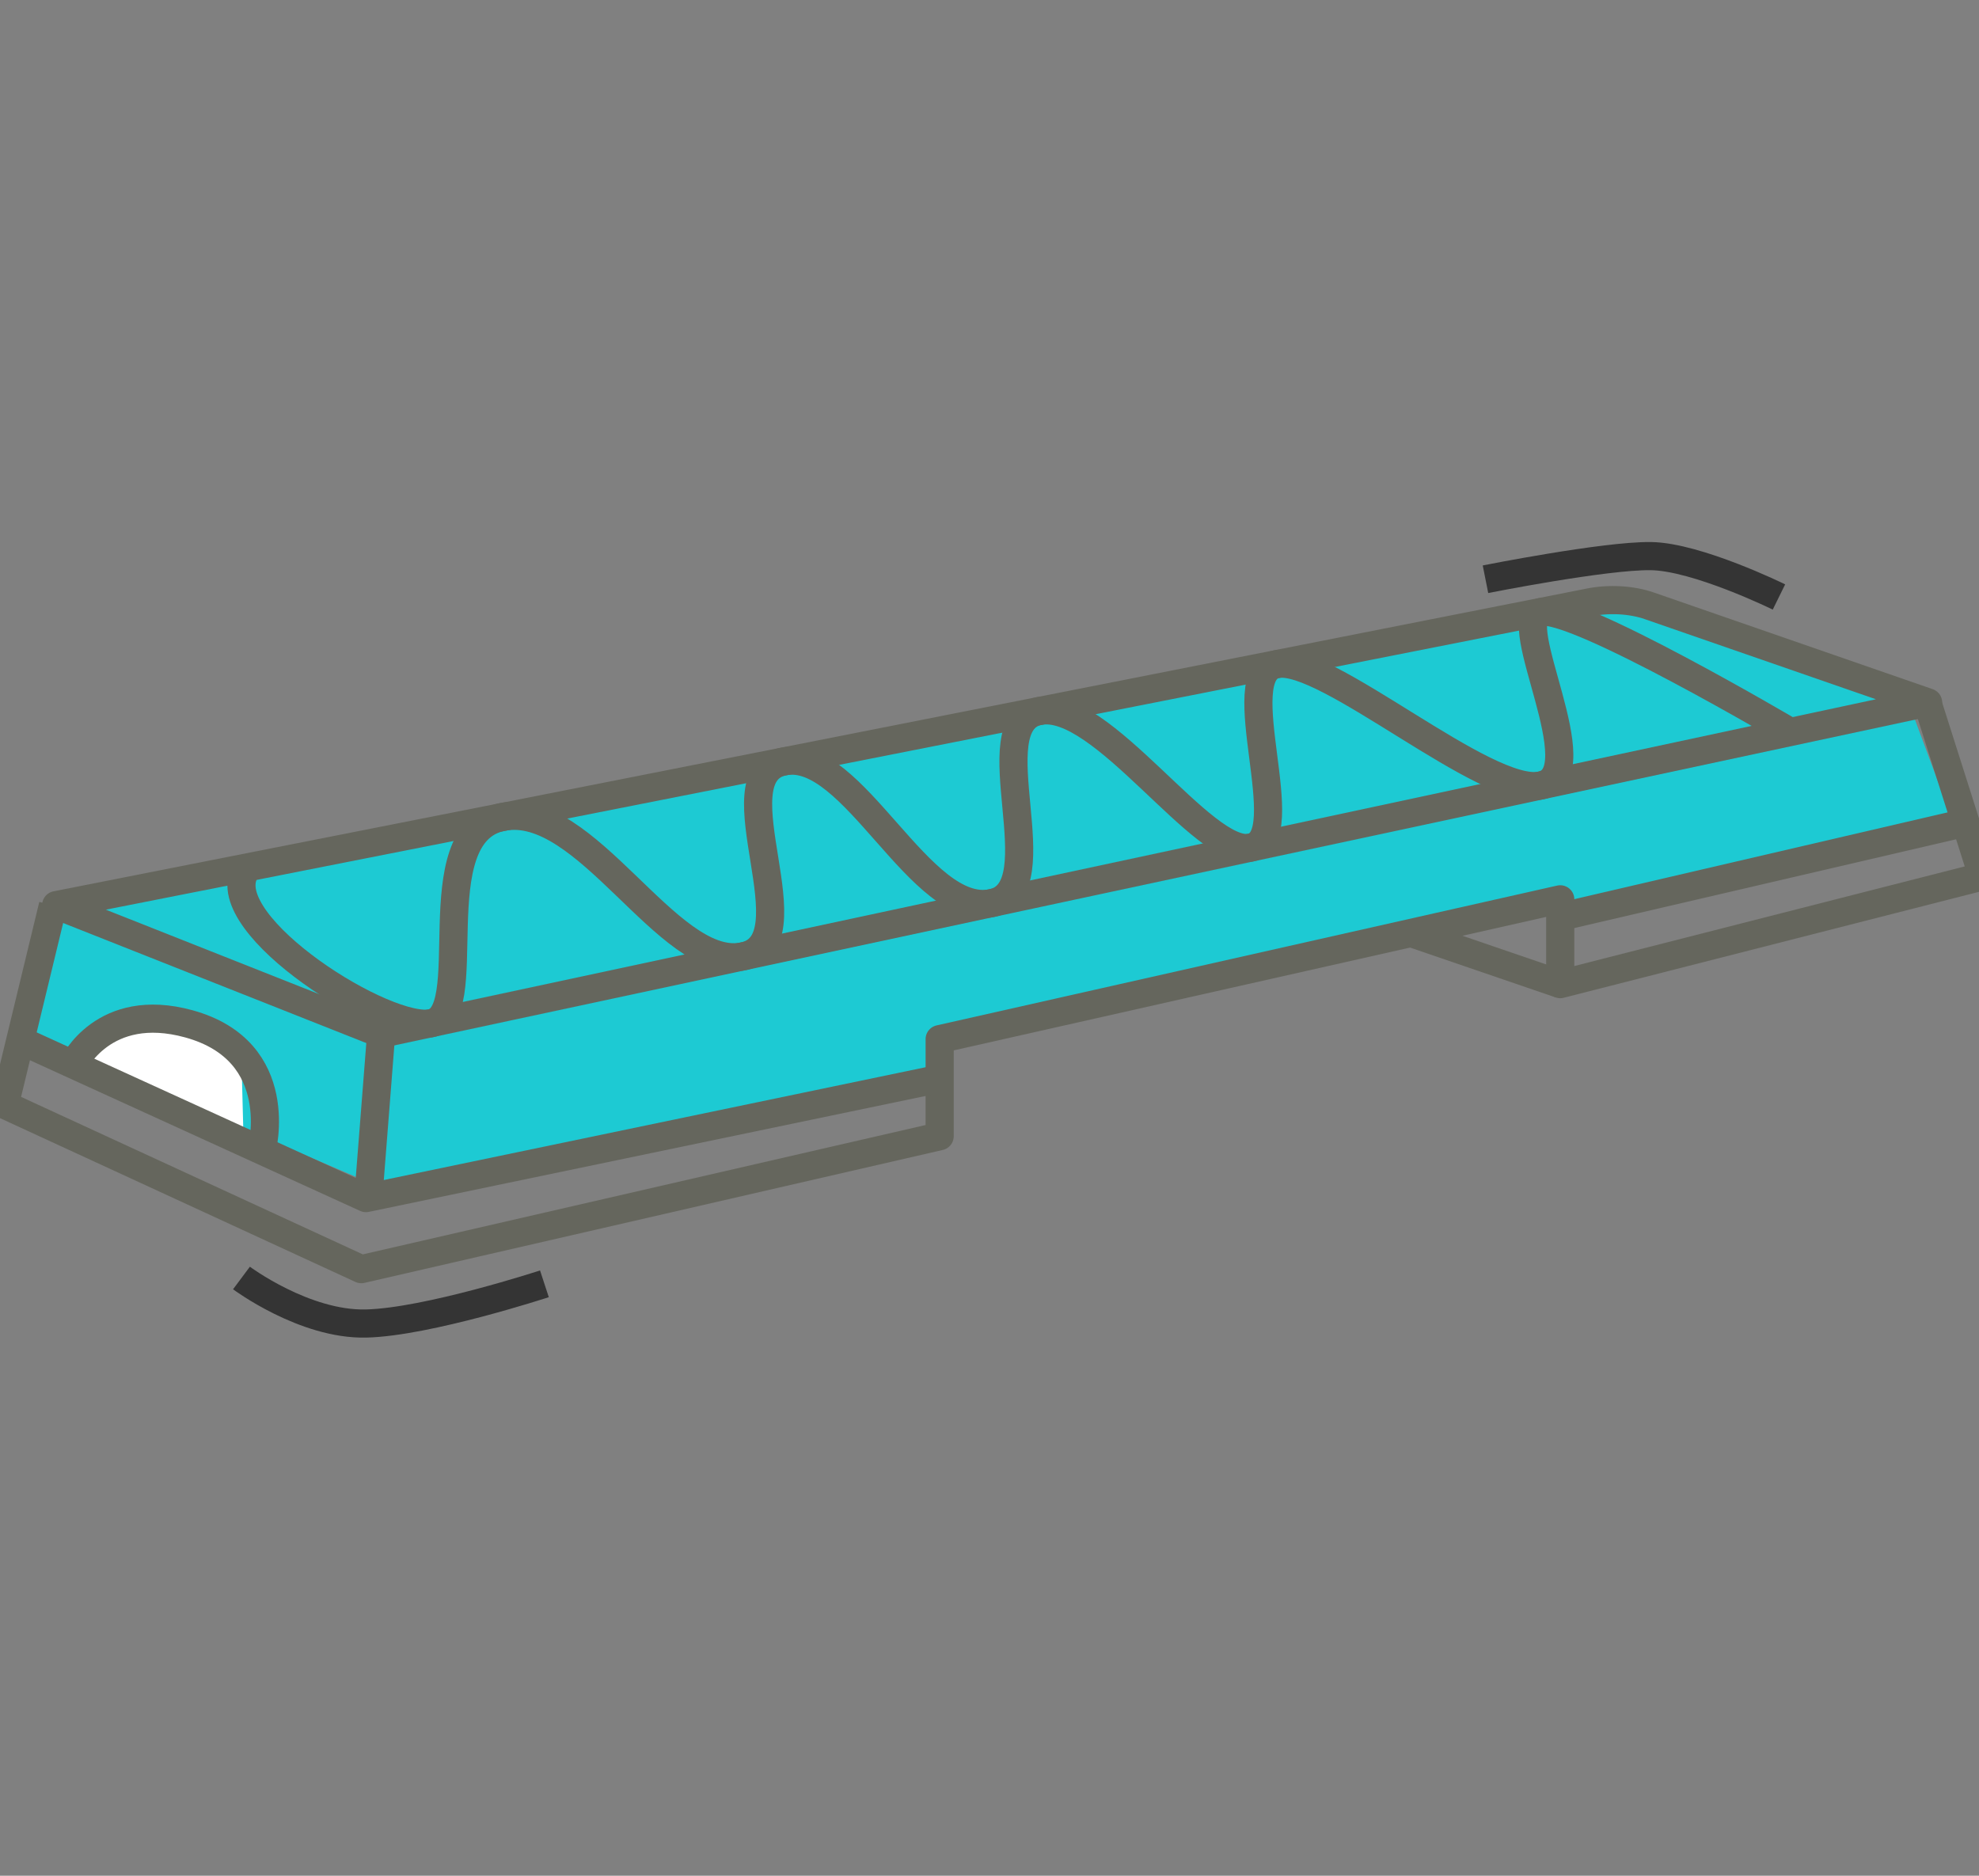
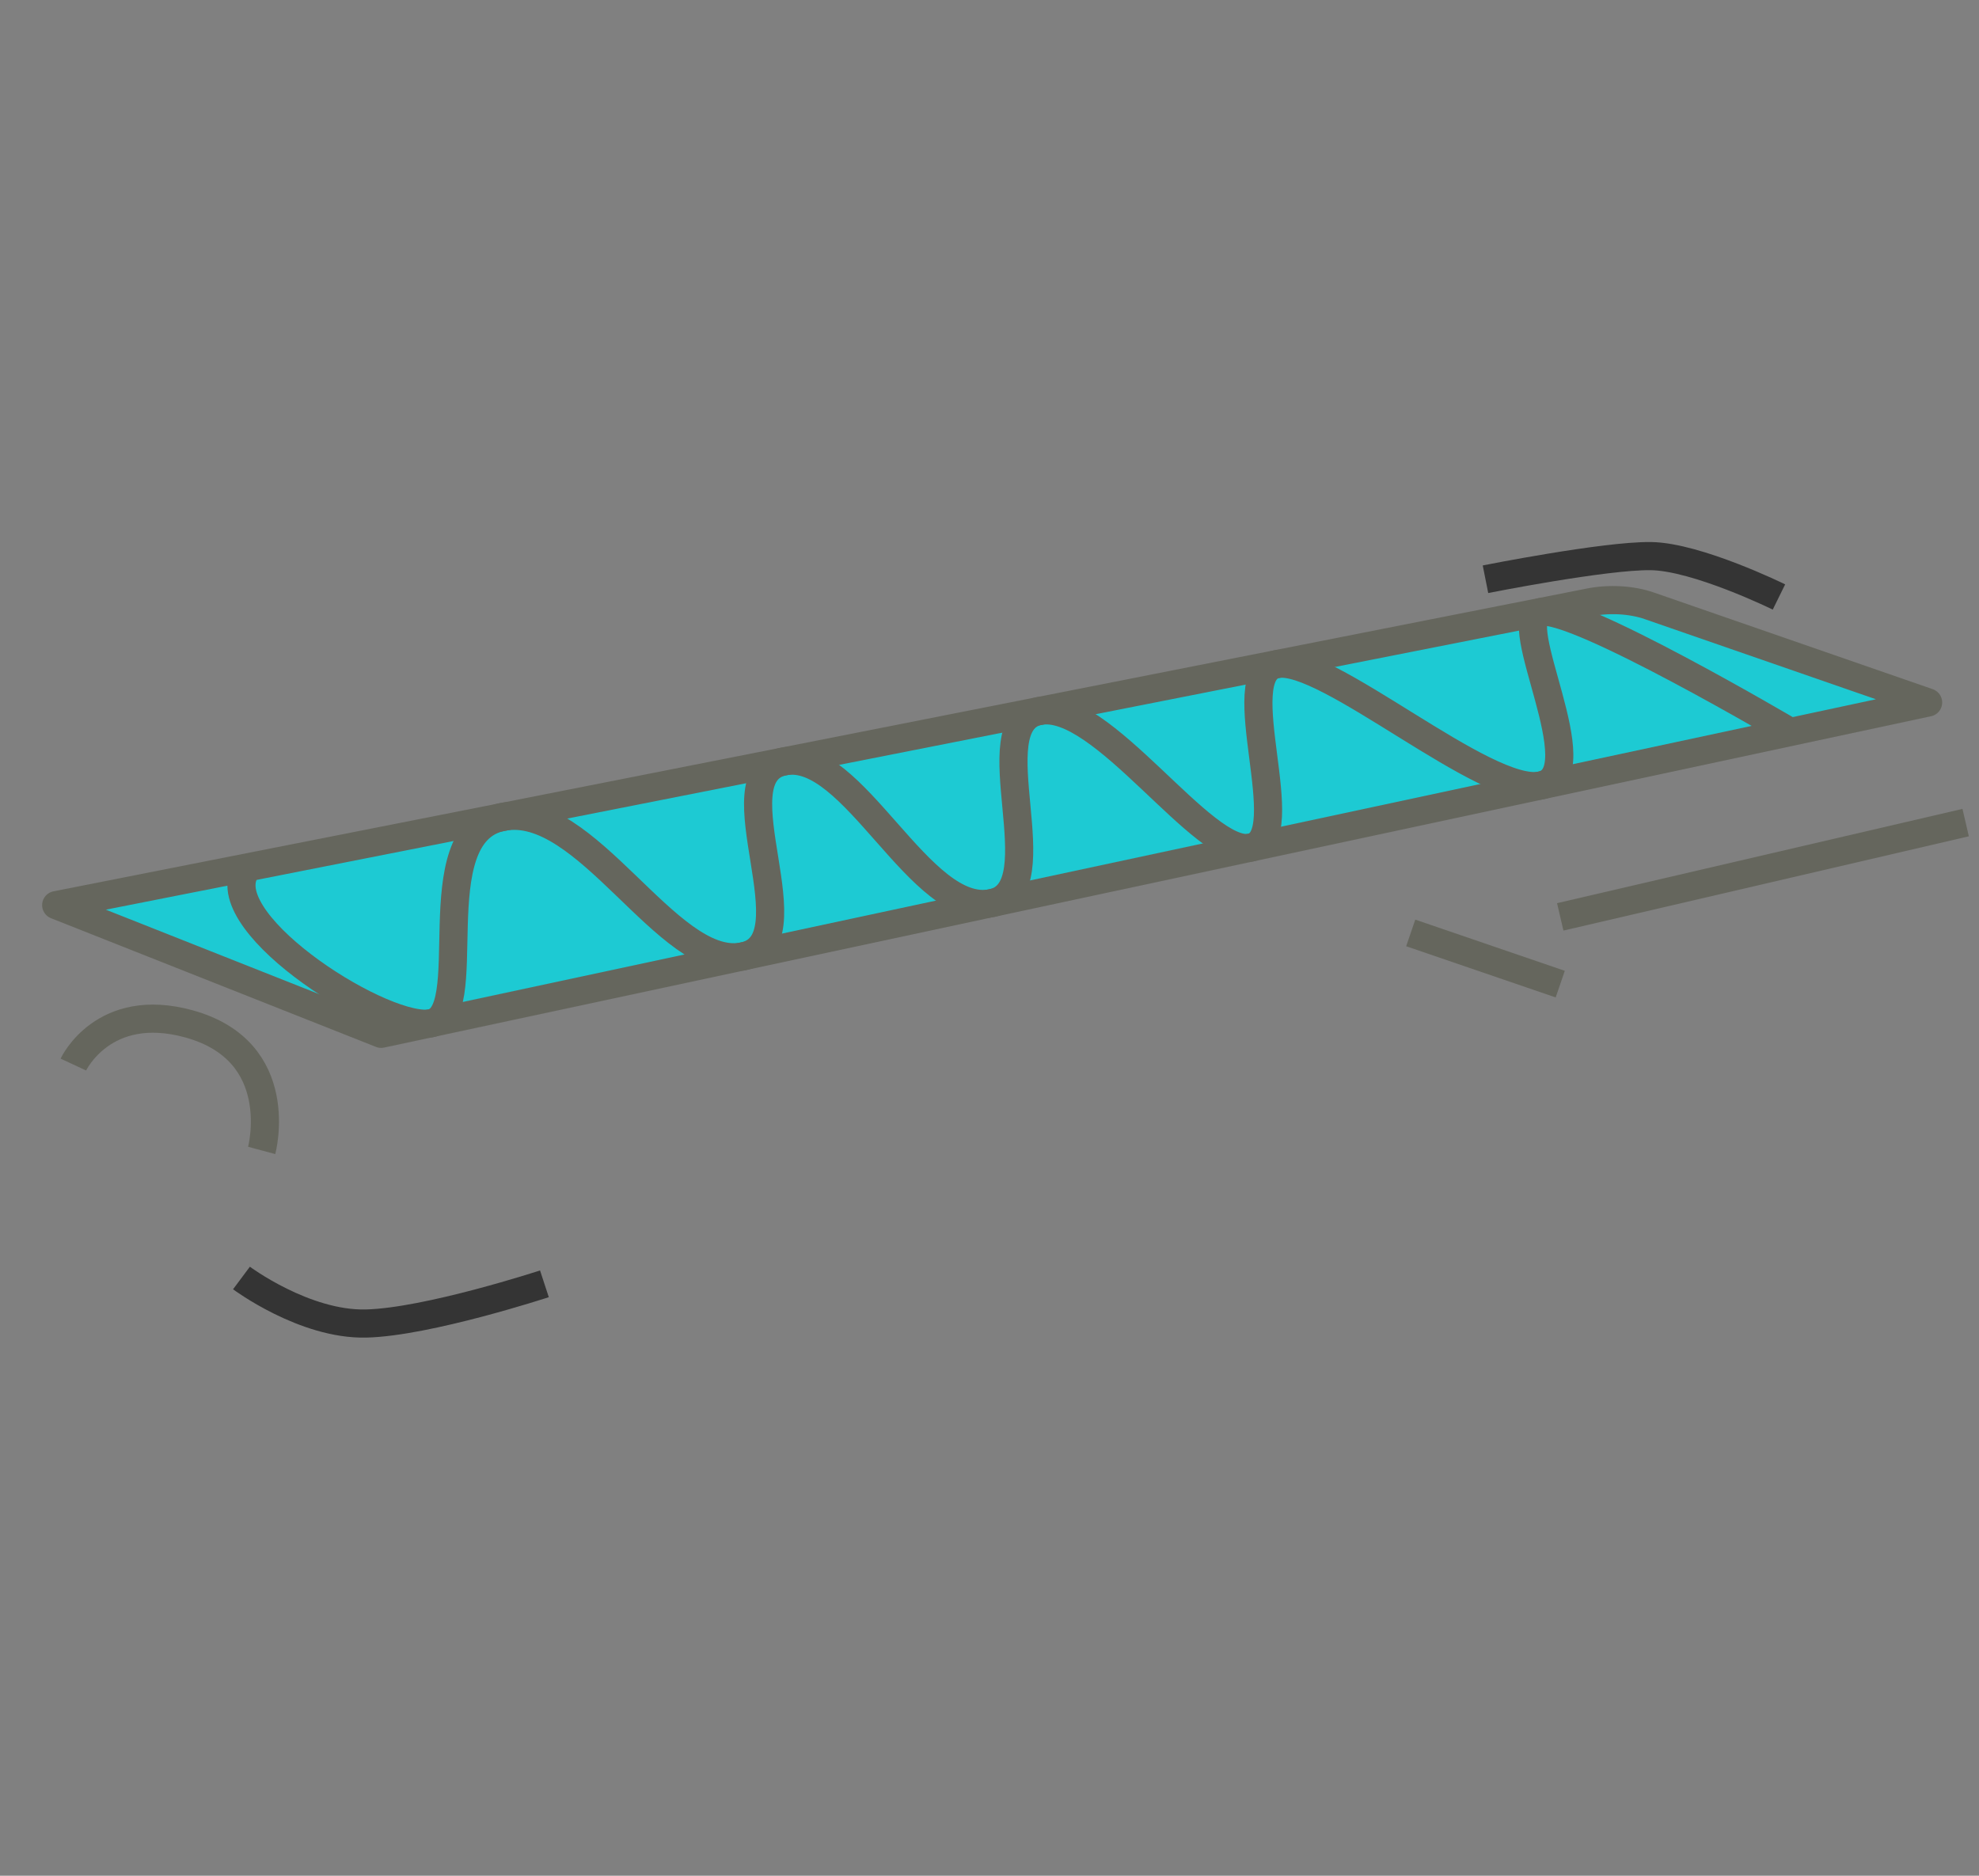
<svg xmlns="http://www.w3.org/2000/svg" width="211" height="200" viewBox="0 0 211 200" fill="none">
  <rect x="0" y="0" width="211" height="200" fill="#808080" stroke="none" />
  <g clip-path="url(#clip0_3344_93447)">
-     <path d="M5.495 97.168L14.801 100.208L37.949 109.168L44.68 109.375L203.648 75.323L208.358 88.001L167.877 97.403L164.693 96.264L101.654 110.928L97.154 115.643L40.638 126.636L2.33 110.231L5.495 97.168Z" fill="#1DCAD3" />
-     <path d="M7.822 114.109L10.682 110.298L18.023 108.735L25.745 112.961L25.974 121.799L7.822 114.109Z" fill="white" />
    <path d="M7.822 96.594L170.794 63.653L186.297 68.218L203.629 74.91L42.697 109.799L7.822 96.594Z" fill="#1DCAD3" />
-     <path d="M5.648 96.52L0.5 117.8L38.521 135.324L100.186 121.15V110.797L166.352 95.889V104.934L211.39 93.442L205.498 74.91" stroke="#65665D" stroke-width="3" stroke-miterlimit="10" stroke-linejoin="round" />
    <path d="M5.991 96.51L40.638 110.232L205.574 74.901L175.847 64.595C173.979 63.945 171.576 63.804 169.46 64.228L5.991 96.51Z" stroke="#65665D" stroke-width="3" stroke-miterlimit="10" stroke-linejoin="round" />
-     <path d="M40.638 110.231L39.303 127.257" stroke="#65665D" stroke-width="3" stroke-miterlimit="10" stroke-linejoin="round" />
-     <path d="M2.159 110.928L39.017 127.747L100.186 115.012" stroke="#65665D" stroke-width="3" stroke-miterlimit="10" stroke-linejoin="round" />
    <path d="M166.352 104.932L150.411 99.474" stroke="#65665D" stroke-width="3" stroke-miterlimit="10" stroke-linejoin="round" />
    <path d="M209.578 87.709L166.352 97.761" stroke="#65665D" stroke-width="3" stroke-miterlimit="10" stroke-linejoin="round" />
    <path d="M26.451 92.462C21.97 97.77 40.046 109.563 45.671 109.149C51.296 108.735 44.623 88.867 53.566 87.107C62.489 85.347 71.146 103.267 79.04 102.006C86.953 100.744 76.18 82.646 83.578 81.187C90.977 79.728 98.127 97.921 105.792 96.283C112.676 94.806 104.114 77.13 110.788 75.813C117.462 74.495 128.33 91.446 133.364 90.373C138.398 89.3 130.905 71.841 136.11 70.815C141.316 69.789 158.496 84.989 164.311 83.747C170.127 82.504 160.65 65.968 164.311 65.253C167.972 64.528 190.892 78.053 190.892 78.053" stroke="#65665D" stroke-width="3" stroke-miterlimit="10" stroke-linejoin="round" />
    <path d="M7.822 113.507C7.822 113.507 11.006 106.655 20.14 109.168C30.741 112.086 27.9 122.665 27.9 122.665" stroke="#65665D" stroke-width="3" stroke-miterlimit="10" stroke-linejoin="round" />
    <path d="M25.745 136.265C25.745 136.265 32.457 141.272 39.017 141.121C45.576 140.971 58.046 136.886 58.046 136.886" stroke="#343434" stroke-width="3" stroke-miterlimit="10" stroke-linejoin="round" />
    <path d="M158.381 61.761C158.381 61.761 171.099 59.229 176.019 59.295C180.938 59.361 189.672 63.653 189.672 63.653" stroke="#343434" stroke-width="3" stroke-miterlimit="10" stroke-linejoin="round" />
  </g>
  <defs>
    <clipPath id="clip0_3344_93447">
      <rect width="211" height="200" fill="white" />
    </clipPath>
  </defs>
</svg>